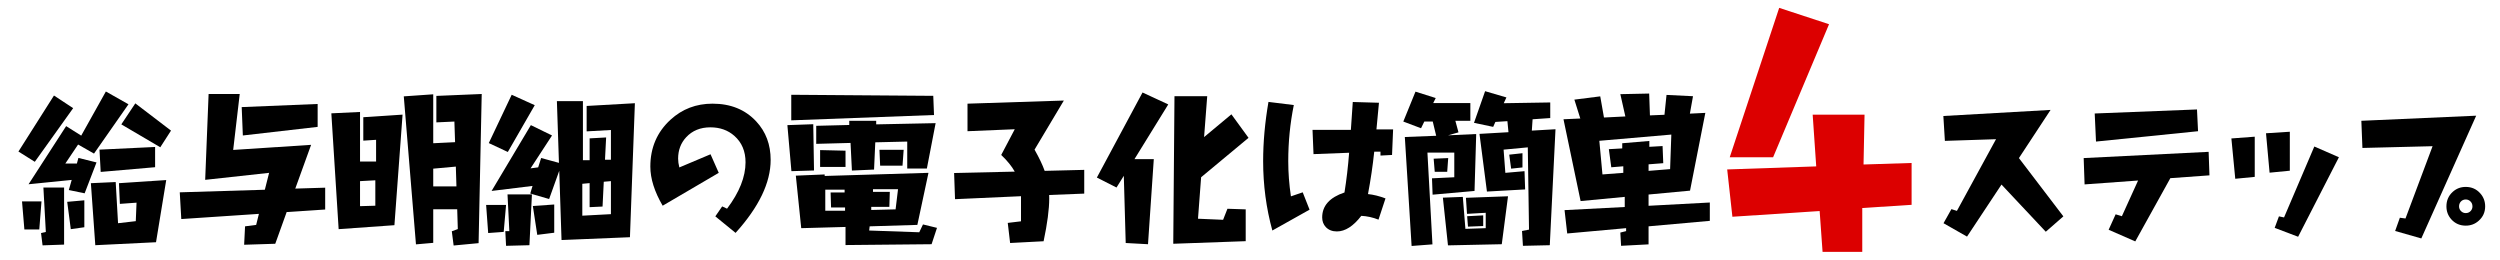
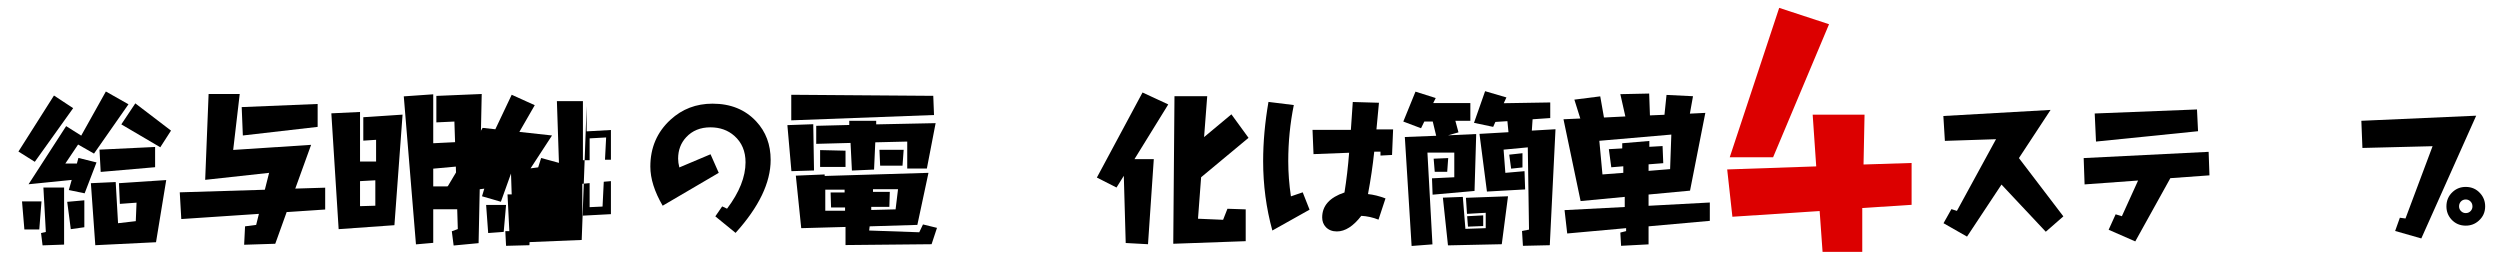
<svg xmlns="http://www.w3.org/2000/svg" version="1.1" id="svg_title2" x="0px" y="0px" width="770px" height="80px" viewBox="0 0 770 80" enable-background="new 0 0 770 80" xml:space="preserve">
  <g>
    <g>
      <path d="M22.531,33.313L10.718,49.836l-5.039-3.164l10.945-17.25L22.531,33.313z M12.781,62.023l-0.68,8.648H7.507l-0.727-8.648    H12.781z M24.054,44.516l-3.938,5.859h3.563l0.469-1.734l5.578,1.383l-3.656,9.516l-4.875-1.008l0.891-3.117L8.796,56.75    l11.578-17.906l4.641,2.93l7.594-13.594l6.961,3.938L28.953,47.305L24.054,44.516z M19.742,57.758v17.578l-6.633,0.234    l-0.469-3.797l1.477-0.328l-0.75-13.688H19.742z M25.976,61.695v8.297l-4.172,0.586l-1.102-8.414L25.976,61.695z M27.992,56.422    l7.641-0.352l0.727,12.68l5.461-0.633l0.234-5.695l-5.133,0.375l-0.281-6.375l14.555-0.961l-3.141,19.148l-18.703,0.914    L27.992,56.422z M47.773,45.266V51.5l-16.758,1.453l-0.375-6.867L47.773,45.266z M41.679,31.836l10.992,8.391l-3.305,5.133    l-12-7.055L41.679,31.836z" />
      <path d="M73.835,28.953L71.82,46.18l24-1.57l-4.875,13.477l9.211-0.281v6.727l-11.859,0.773l-3.516,9.773l-9.586,0.305    l0.281-5.672l3.422-0.445l0.844-3.398l-23.906,1.594l-0.469-8.227l26.203-0.797l1.313-5.203l-19.688,2.156l1.055-26.438H73.835z     M97.835,32.023v7.055l-23.039,2.648l-0.352-8.742L97.835,32.023z" />
      <path d="M110.89,34.484v15.258h4.945v-6.68l-3.938,0.258v-7.219l12.094-0.797l-2.508,34.055l-17.18,1.219l-2.25-35.672    L110.89,34.484z M110.89,55.789V63.5l4.711-0.141v-7.828L110.89,55.789z M133.437,44.117l6.727-0.328l-0.211-6.352l-5.555,0.258    v-8.156l13.969-0.586l-0.961,45.938l-7.688,0.727l-0.563-4.383l1.852-0.68l-0.188-6.094h-7.383v10.336l-5.32,0.469l-3.75-45.586    l9.07-0.633V44.117z M140.398,51.313l-6.961,0.633v5.461h7.148L140.398,51.313z" />
-       <path d="M155.867,63.125l-0.727,8.297l-4.781,0.352l-0.633-8.648H155.867z M164.703,32.398l-8.297,14.414l-5.859-2.742    l7.055-14.883L164.703,32.398z M170.023,41.727l-6.609,10.125l2.344-0.305l0.914-2.883l5.484,1.5l-0.633-19.008h8.016v18.188    h2.063v-6.727l5.086-0.281l-0.352,6.867h1.828v-9.164l-7.477,0.422v-7.828l14.859-0.844l-1.523,41.273l-21.07,0.867l-0.703-21.328    l-3.117,8.695l-5.813-1.688l0.703-2.344l-12.609,1.547l12.094-20.273L170.023,41.727z M163.835,59.867l-0.773,15.656l-7.195,0.188    l-0.234-4.523h1.242l-0.563-11.32H163.835z M170.703,62.984v8.695l-5.227,0.656l-1.359-8.883L170.703,62.984z M179.351,56.609    v9.82l8.813-0.469V55.789l-2.203,0.188l-0.375,7.641l-3.984,0.188v-7.406L179.351,56.609z" />
+       <path d="M155.867,63.125l-0.727,8.297l-4.781,0.352l-0.633-8.648H155.867z M164.703,32.398l-8.297,14.414l-5.859-2.742    l7.055-14.883L164.703,32.398z M170.023,41.727l-6.609,10.125l2.344-0.305l0.914-2.883l5.484,1.5l-0.633-19.008h8.016v18.188    h2.063v-6.727l5.086-0.281l-0.352,6.867h1.828v-9.164l-7.477,0.422v-7.828l-1.523,41.273l-21.07,0.867l-0.703-21.328    l-3.117,8.695l-5.813-1.688l0.703-2.344l-12.609,1.547l12.094-20.273L170.023,41.727z M163.835,59.867l-0.773,15.656l-7.195,0.188    l-0.234-4.523h1.242l-0.563-11.32H163.835z M170.703,62.984v8.695l-5.227,0.656l-1.359-8.883L170.703,62.984z M179.351,56.609    v9.82l8.813-0.469V55.789l-2.203,0.188l-0.375,7.641l-3.984,0.188v-7.406L179.351,56.609z" />
      <path d="M221.375,53.234l-17.273,10.125c-2.531-4.328-3.797-8.344-3.797-12.047c0-5.828,2.07-10.641,6.211-14.438    c3.594-3.297,7.906-4.945,12.938-4.945c5.593,0,10.086,1.828,13.477,5.484c2.953,3.172,4.43,7.117,4.43,11.836    c0,7.016-3.602,14.508-10.805,22.477l-6.234-5.086l2.109-3.07l1.5,0.703c3.797-5.031,5.695-9.797,5.695-14.297    c0-3.391-1.148-6.102-3.445-8.133c-1.984-1.75-4.445-2.625-7.383-2.625c-3.079,0-5.563,1.016-7.453,3.047    c-1.656,1.781-2.484,3.984-2.484,6.609c0,0.813,0.125,1.711,0.375,2.695l9.609-4.055L221.375,53.234z" />
      <path d="M250.484,38.258l0.234,14.25l-6.961,0.211l-1.242-14.18L250.484,38.258z M287.445,29.516l0.234,5.906l-43.969,1.641    v-7.875L287.445,29.516z M282.546,69.266l-14.695,0.445L267.71,71l15.422,0.539l1.148-2.414l4.313,1.055l-1.664,5.039    l-26.508,0.258v-5.578l-13.641,0.375l-1.664-16.172L254,53.727v0.469l31.969-0.961L282.546,69.266z M288.171,37.93l-2.695,13.969    h-6.047v-8.297l-9.844,0.234l-0.375,8.391l-6.82,0.305l-0.422-8.508l-10.57,0.281V38.75l10.172-0.258v-1.289h8.297v1.102    L288.171,37.93z M260.421,46.414v4.992h-7.828v-5.18L260.421,46.414z M254.187,58.414v6.492h6.094v-1.008h-4.313l-0.141-4.617    h4.313v-0.867H254.187z M268.343,64.672l7.5-0.188l0.75-6.211h-7.711v0.82h5.18l-0.141,4.617h-5.578V64.672z M278.328,46.133    l-0.352,4.898h-6.891l-0.211-4.898H278.328z" />
-       <path d="M327.664,30.969l-9.023,15.117c1.421,2.516,2.461,4.695,3.117,6.539l12.188-0.305v7.313l-10.805,0.422    c0.015,0.313,0.023,0.664,0.023,1.055c0,3.328-0.578,7.727-1.734,13.195l-10.313,0.539l-0.727-6.188l4.078-0.492V60.43    l-20.32,0.914l-0.281-8.063l18.68-0.422c-0.938-1.672-2.329-3.383-4.172-5.133l4.172-7.922l-14.555,0.609V31.93L327.664,30.969z" />
      <path d="M359.821,32.164l-10.407,16.852h5.954l-1.782,26.203l-6.867-0.375l-0.586-20.695l-2.25,3.609l-6.047-3.07l14.063-26.203    L359.821,32.164z M371.821,29.633l-0.961,12.586l8.414-7.008l5.273,7.242l-14.602,12.141l-0.961,12.773l7.734,0.328l1.336-3.398    l5.625,0.188v9.797l-22.313,0.797l0.375-45.445H371.821z" />
      <path d="M401.234,59.234l2.109,5.344L391.883,71c-1.891-6.891-2.836-14.008-2.836-21.352c0-5.844,0.547-11.93,1.641-18.258    l7.805,0.961c-1.141,5.609-1.711,11.375-1.711,17.297c0,3.516,0.273,7.125,0.82,10.828L401.234,59.234z M429.078,39.852    l-0.328,7.875l-3.563,0.188v-1.195h-1.922c-0.453,4.313-1.094,8.664-1.922,13.055c1.688,0.172,3.484,0.617,5.391,1.336    l-2.156,6.539c-1.734-0.688-3.5-1.078-5.297-1.172c-2.469,3.203-4.977,4.805-7.523,4.805c-1.422,0-2.563-0.453-3.422-1.359    c-0.734-0.797-1.102-1.781-1.102-2.953c0-3.594,2.289-6.156,6.867-7.688c0.625-3.891,1.102-7.969,1.43-12.234l-10.969,0.422    l-0.305-7.477h11.813l0.586-8.578l8.063,0.234l-0.773,8.203H429.078z" />
      <path d="M442.203,30.195l-0.773,1.547h11.438v5.461h-4.617l0.961,3.563L446,41.68l8.672-0.398l-0.516,17.531l-12.914,1.148    l-0.188-5.039l6.867-0.328V47h-8.273l1.547,28.266l-6.422,0.492l-2.086-33.563l9.656-0.375l-1.055-4.383h-2.602L437.68,39.5    l-5.461-2.063l3.75-9.211L442.203,30.195z M446.047,48.688l-0.305,4.219h-3.844l-0.328-4.031L446.047,48.688z M457.602,70.273    v-4.734l-5.766,0.328l-0.328-4.945l12.961-0.469l-1.922,14.766l-16.57,0.352l-1.57-14.695l6.141-0.234l0.797,9.844L457.602,70.273    z M456.828,66.336v3.281l-4.688,0.188l-0.258-3.211L456.828,66.336z M463.977,30.008l-0.82,1.781l14.32-0.234v4.805l-5.438,0.375    l-0.234,3.492l7.289-0.422l-1.758,35.719l-8.273,0.188l-0.281-4.57l2.156-0.422l-0.375-25.336l-7.453,0.703l0.539,7.148    l5.906-0.516l0.188,5.625L457.977,59l-2.297-17.766l8.93-0.516l-0.328-3.398l-3.703,0.234l-0.68,1.523l-5.906-1.242l3.422-9.75    L463.977,30.008z M468.922,47.188v4.383l-3.492,0.375l-0.586-4.313L468.922,47.188z" />
      <path d="M520.531,58.719l-12.773,1.195v3.469l18.867-1.008v5.648l-18.867,1.688v5.555l-8.461,0.445l-0.234-4.078l1.781-0.445    v-0.914l-18.141,1.641l-0.82-7.195l18.539-0.961v-3.117l-13.594,1.289l-5.273-25.195l5.18-0.234l-1.828-5.813l7.969-1.008    l1.148,6.516l6.586-0.328L499.063,29l8.883-0.188l0.234,6.727l4.477-0.188l0.633-6.117l8.156,0.398L520.484,35l4.758-0.234    L520.531,58.719z M492.594,43.367l0.961,10.359l6.422-0.492v-2.016l-3.703,0.305l-0.75-5.578l4.125-0.234v-1.594l8.344-0.703    v1.805l4.078-0.234l0.211,5.273l-4.523,0.352v2.016l6.633-0.539l0.375-10.641L492.594,43.367z" />
      <path fill="#DC0000" d="M588.773,50.195v12.891l-15.195,0.977v13.516h-12.227L560.453,65l-26.875,1.758l-1.602-14.57l27.422-0.938    l-1.094-15.938h15.977l-0.313,15.352L588.773,50.195z M563.344,7.461l-17.227,40.977h-13.359l15.234-46.016L563.344,7.461z" />
      <path d="M631.578,33.852l-9.75,14.836l13.688,17.953l-5.414,4.734l-13.641-14.531l-10.617,16.031l-7.242-4.125l2.438-4.336    l1.688,0.539l12.047-22.078l-15.75,0.516l-0.469-7.664L631.578,33.852z" />
      <path d="M680.258,46.766l0.258,7.242l-12.047,0.867l-10.805,19.477l-8.203-3.586l2.156-4.758l1.922,0.586l4.992-10.992    l-16.477,1.195l-0.281-8.109L680.258,46.766z M676.672,33.711L677,40.414l-31.43,3.188l-0.398-8.648L676.672,33.711z" />
-       <path d="M694.461,42.102v12.375l-6,0.586l-1.195-12.422L694.461,42.102z M705.266,40.578v12l-6.234,0.609l-1.102-12.141    L705.266,40.578z M720.383,48.43L707.82,72.922l-7.219-2.742l1.313-3.539l1.57,0.328l9.328-21.844L720.383,48.43z" />
      <path d="M762.664,35.633l-16.898,37.805l-8.063-2.297l1.453-4.078l1.734,0.234l8.344-22.266l-21.609,0.539l-0.328-8.367    L762.664,35.633z M759.453,57.57c1.797,0,3.281,0.656,4.453,1.969c1.016,1.125,1.523,2.469,1.523,4.031    c0,1.766-0.656,3.234-1.969,4.406c-1.125,1.016-2.461,1.523-4.008,1.523c-1.797,0-3.281-0.648-4.453-1.945    c-1-1.125-1.5-2.453-1.5-3.984c0-1.813,0.648-3.305,1.945-4.477C756.555,58.078,757.891,57.57,759.453,57.57z M759.453,61.438    c-0.625,0-1.141,0.227-1.547,0.68c-0.344,0.406-0.516,0.891-0.516,1.453c0,0.609,0.227,1.117,0.68,1.523    c0.391,0.359,0.852,0.539,1.383,0.539c0.625,0,1.141-0.227,1.547-0.68c0.344-0.391,0.516-0.852,0.516-1.383    c0-0.656-0.227-1.188-0.68-1.594C760.445,61.617,759.984,61.438,759.453,61.438z" />
    </g>
  </g>
</svg>